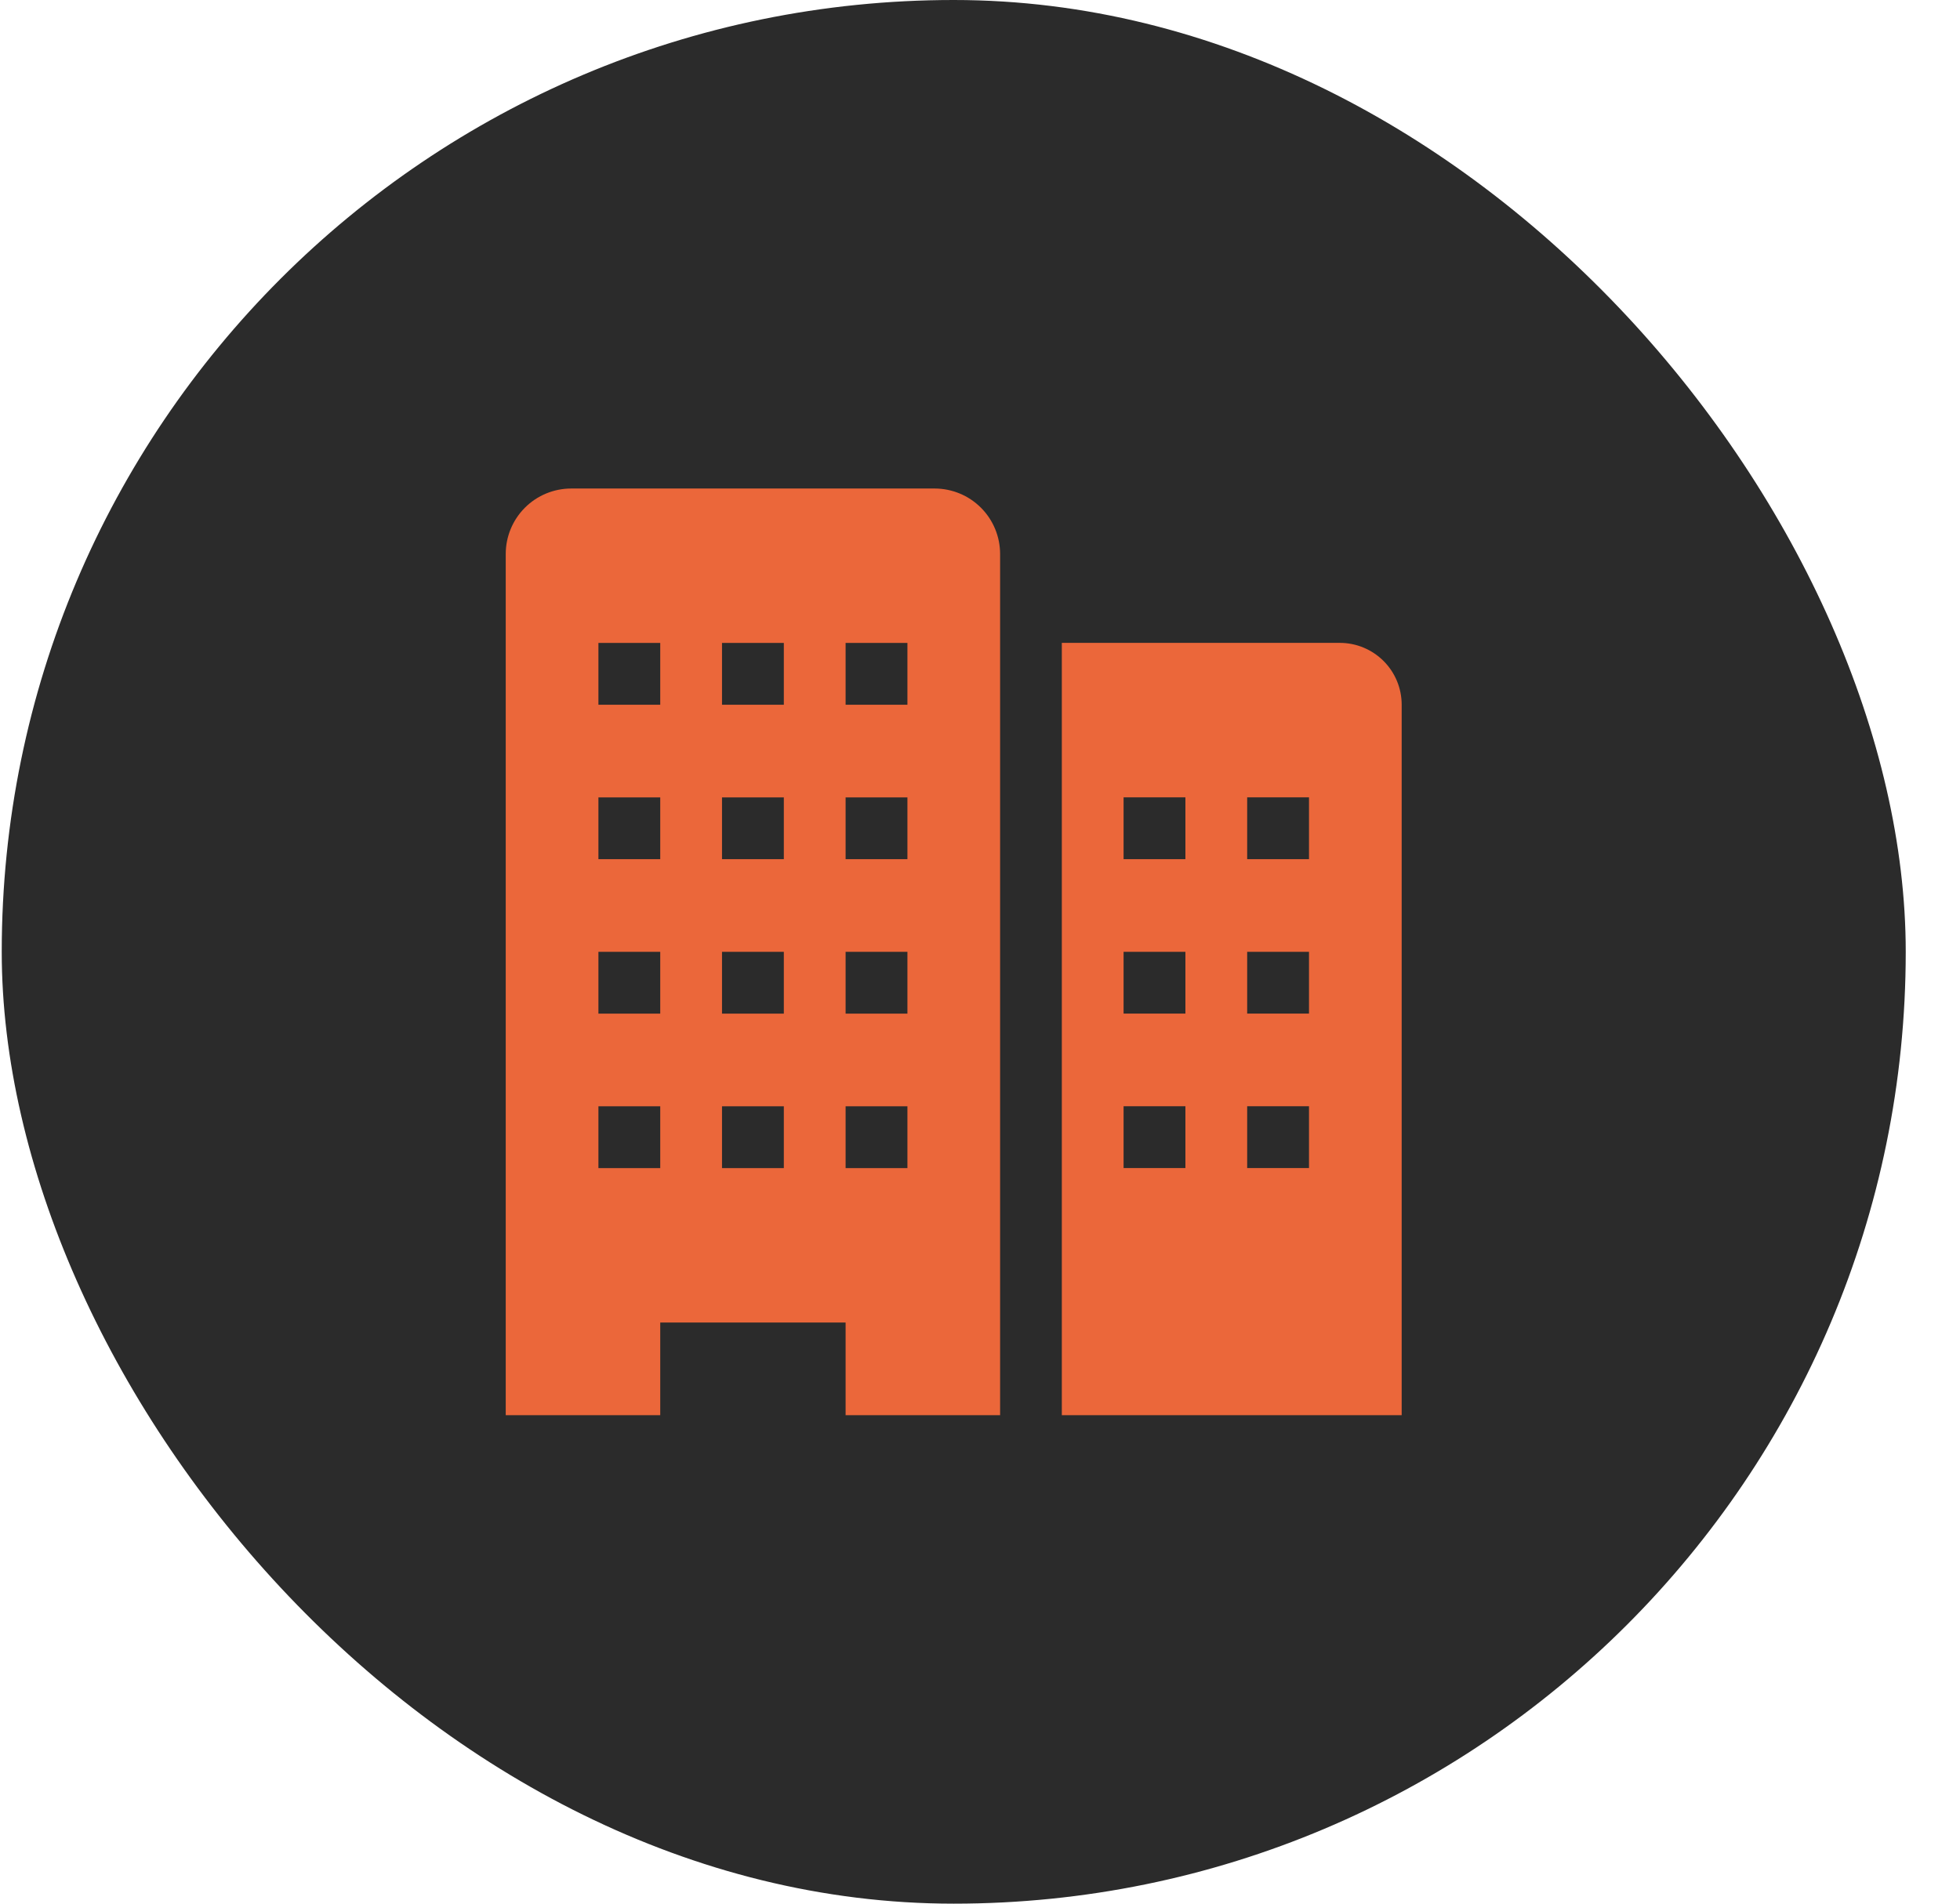
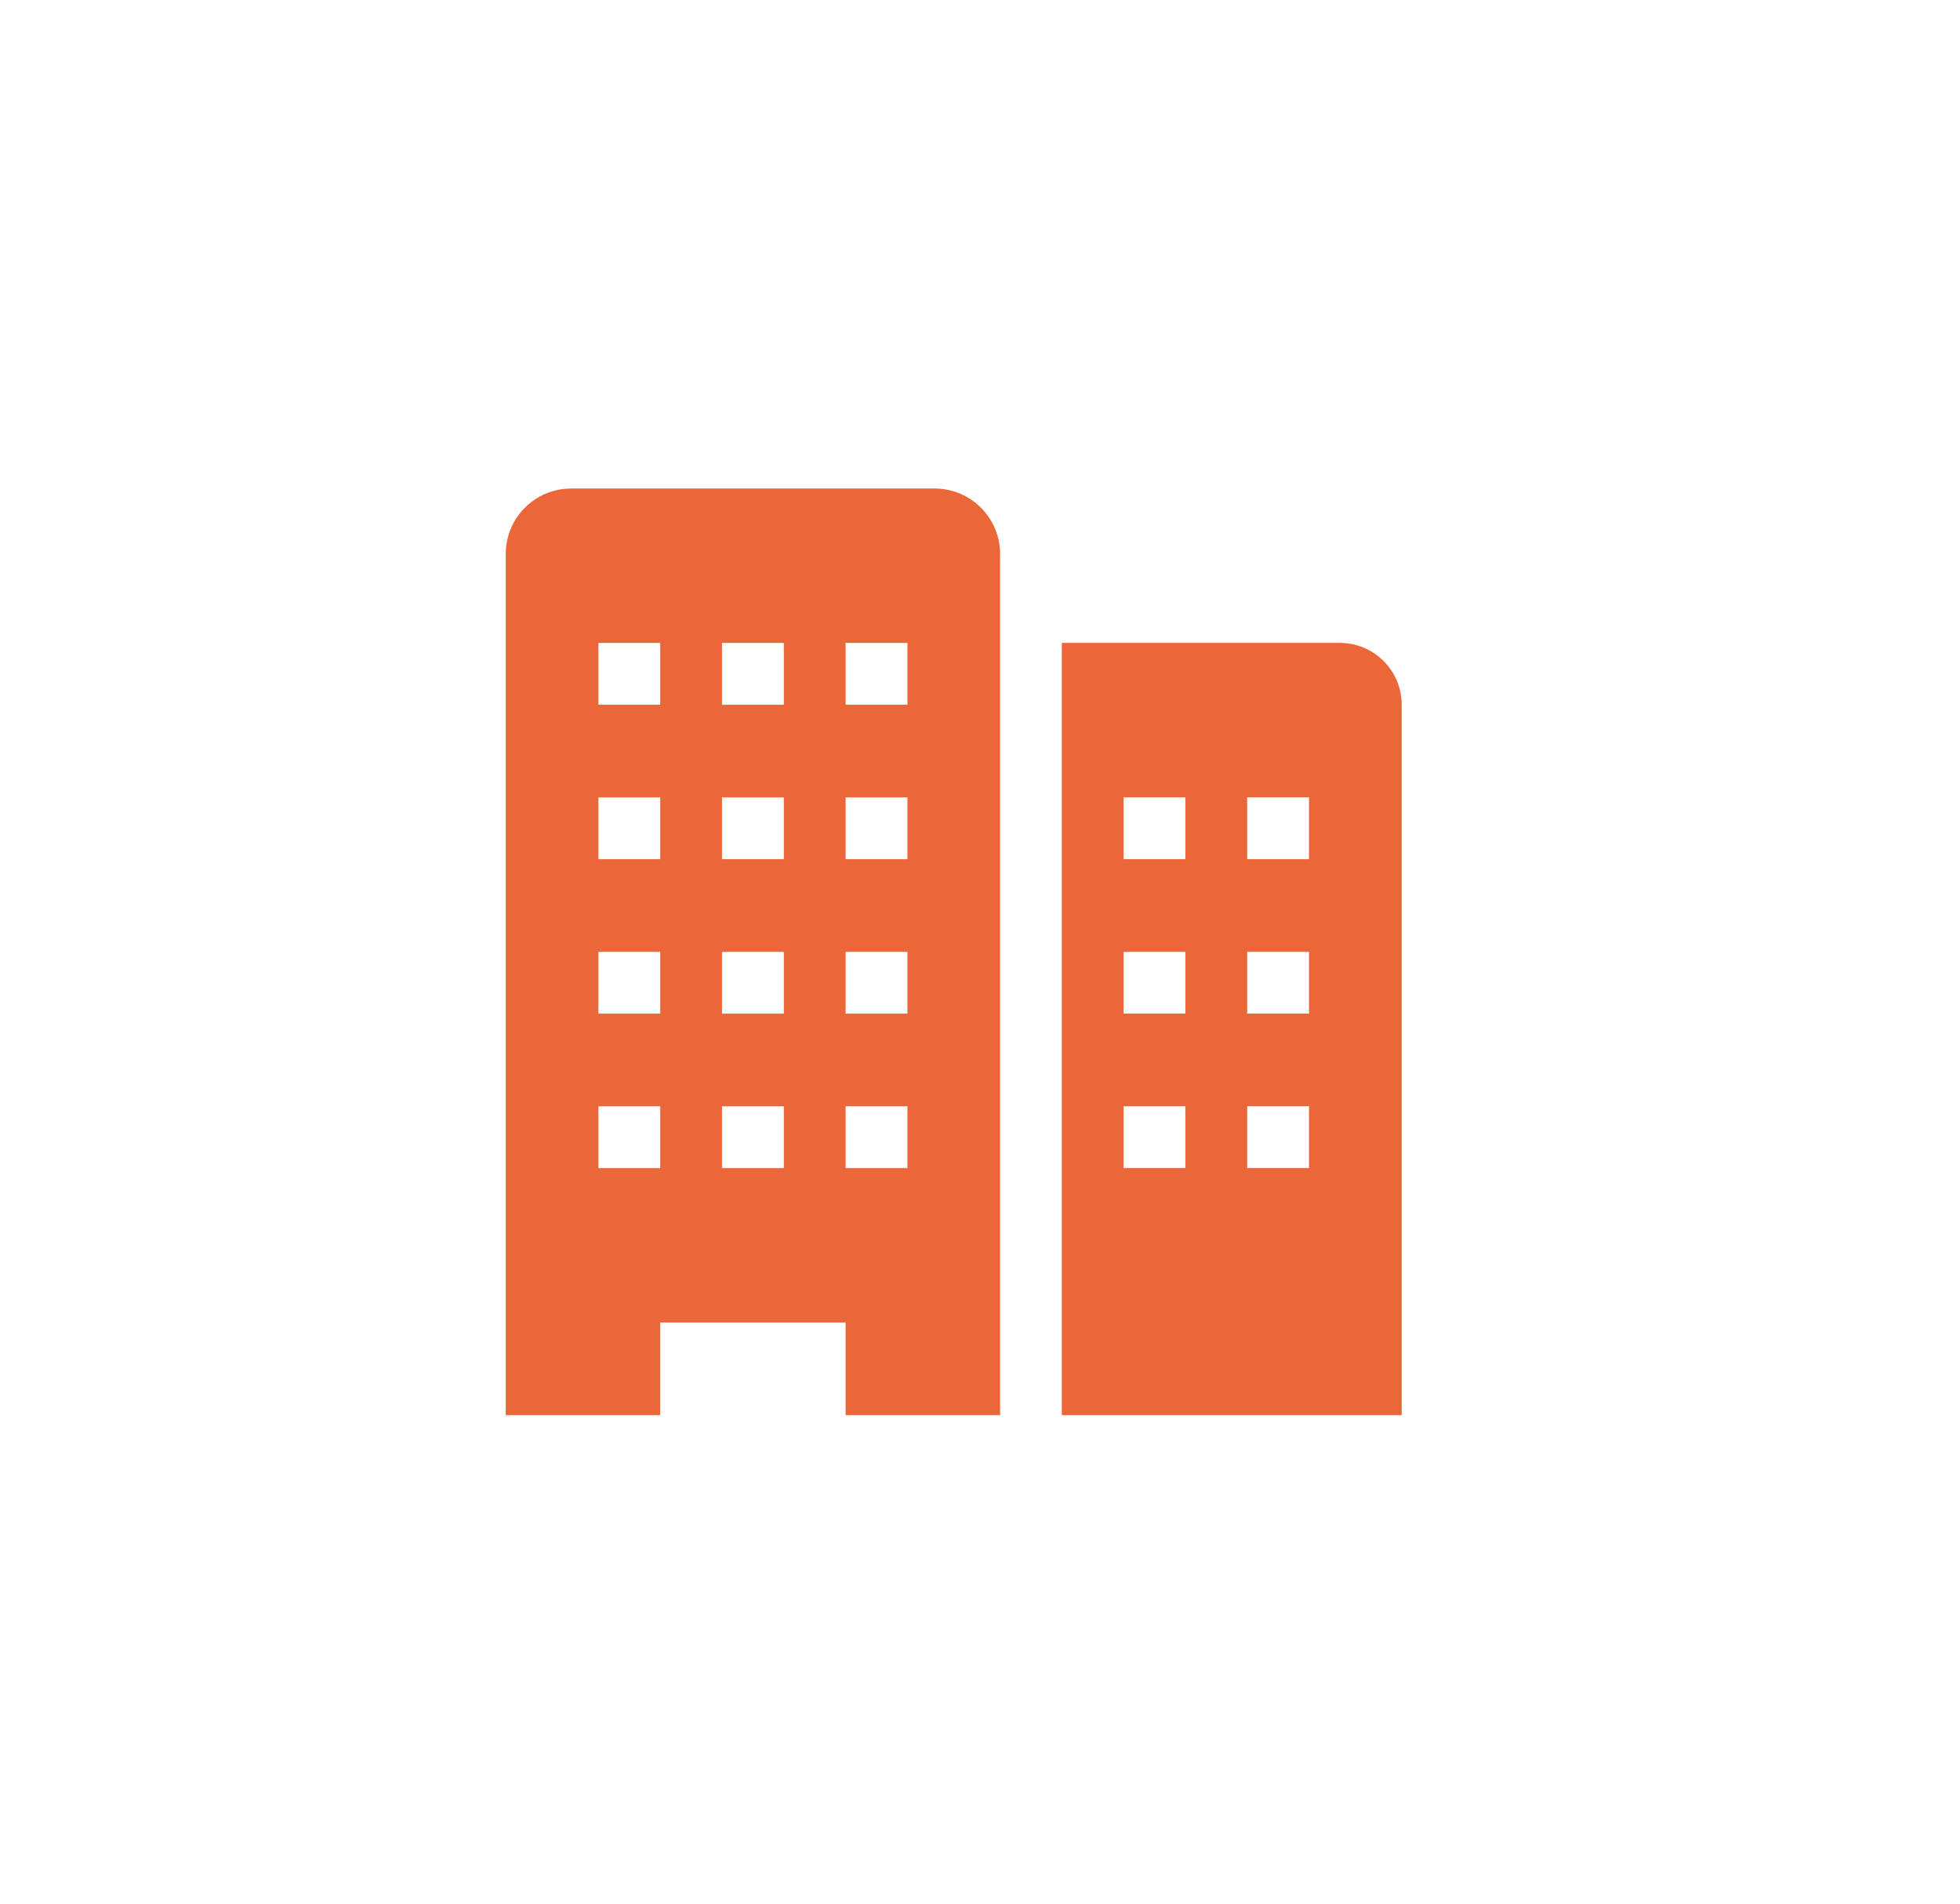
<svg xmlns="http://www.w3.org/2000/svg" width="35" height="34" viewBox="0 0 35 34" fill="none">
-   <rect x="0.031" width="34" height="34" rx="17" fill="#2B2B2B" />
  <path d="M23.927 11.482H18.961V25.276H25.03V12.586C25.03 12.293 24.914 12.013 24.707 11.806C24.5 11.599 24.219 11.482 23.927 11.482ZM21.168 20.862H20.064V19.758H21.168V20.862ZM21.168 18.103H20.064V17H21.168V18.103ZM21.168 15.345H20.064V14.241H21.168V15.345ZM23.375 20.862H22.271V19.758H23.375V20.862ZM23.375 18.103H22.271V17H23.375V18.103ZM23.375 15.345H22.271V14.241H23.375V15.345Z" fill="#EB673A" />
  <path d="M16.689 8.725H10.201C9.891 8.725 9.593 8.848 9.374 9.067C9.154 9.287 9.031 9.584 9.031 9.894V25.276H11.79V23.621H15.1V25.276H17.859V9.894C17.859 9.584 17.736 9.287 17.516 9.067C17.297 8.848 16.999 8.725 16.689 8.725ZM11.79 20.863H10.686V19.759H11.79V20.863ZM11.79 18.104H10.686V17H11.79V18.104ZM11.79 15.345H10.686V14.242H11.79V15.345ZM11.79 12.587H10.686V11.483H11.79V12.587ZM13.997 20.863H12.893V19.759H13.997V20.863ZM13.997 18.104H12.893V17H13.997V18.104ZM13.997 15.345H12.893V14.242H13.997V15.345ZM13.997 12.587H12.893V11.483H13.997V12.587ZM16.204 20.863H15.1V19.759H16.204V20.863ZM16.204 18.104H15.1V17H16.204V18.104ZM16.204 15.345H15.1V14.242H16.204V15.345ZM16.204 12.587H15.1V11.483H16.204V12.587Z" fill="#EB673A" />
</svg>